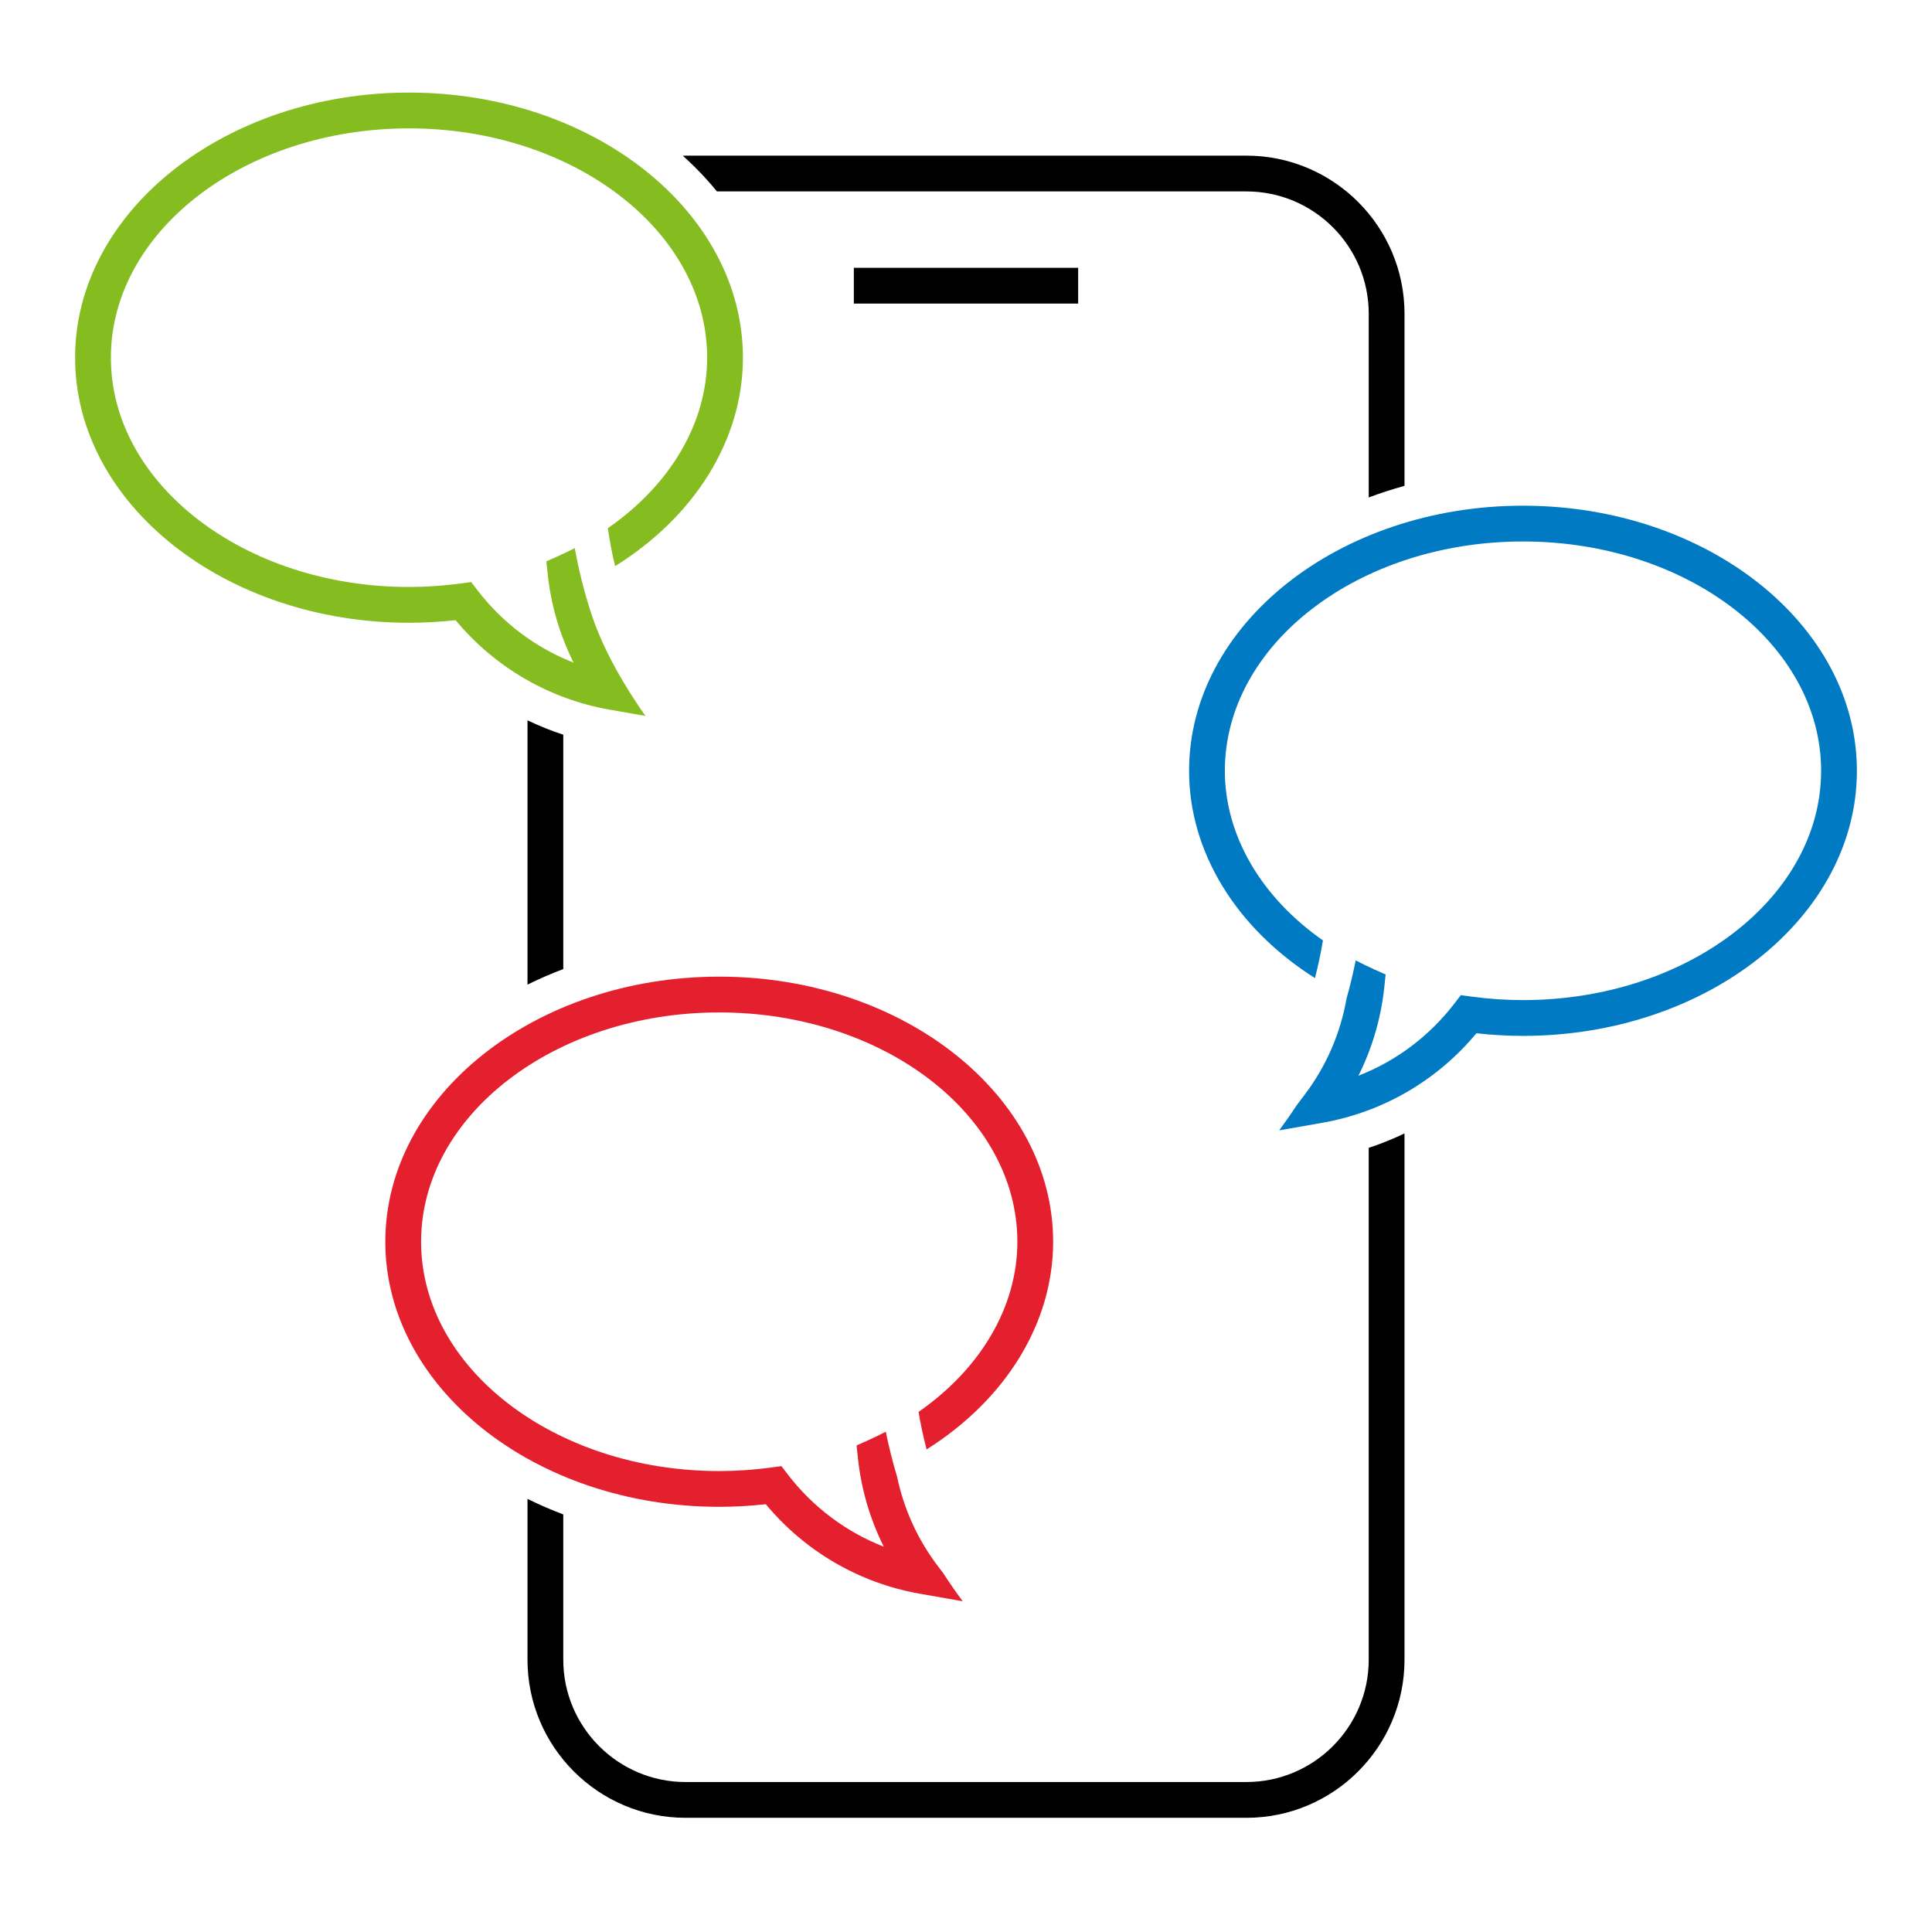
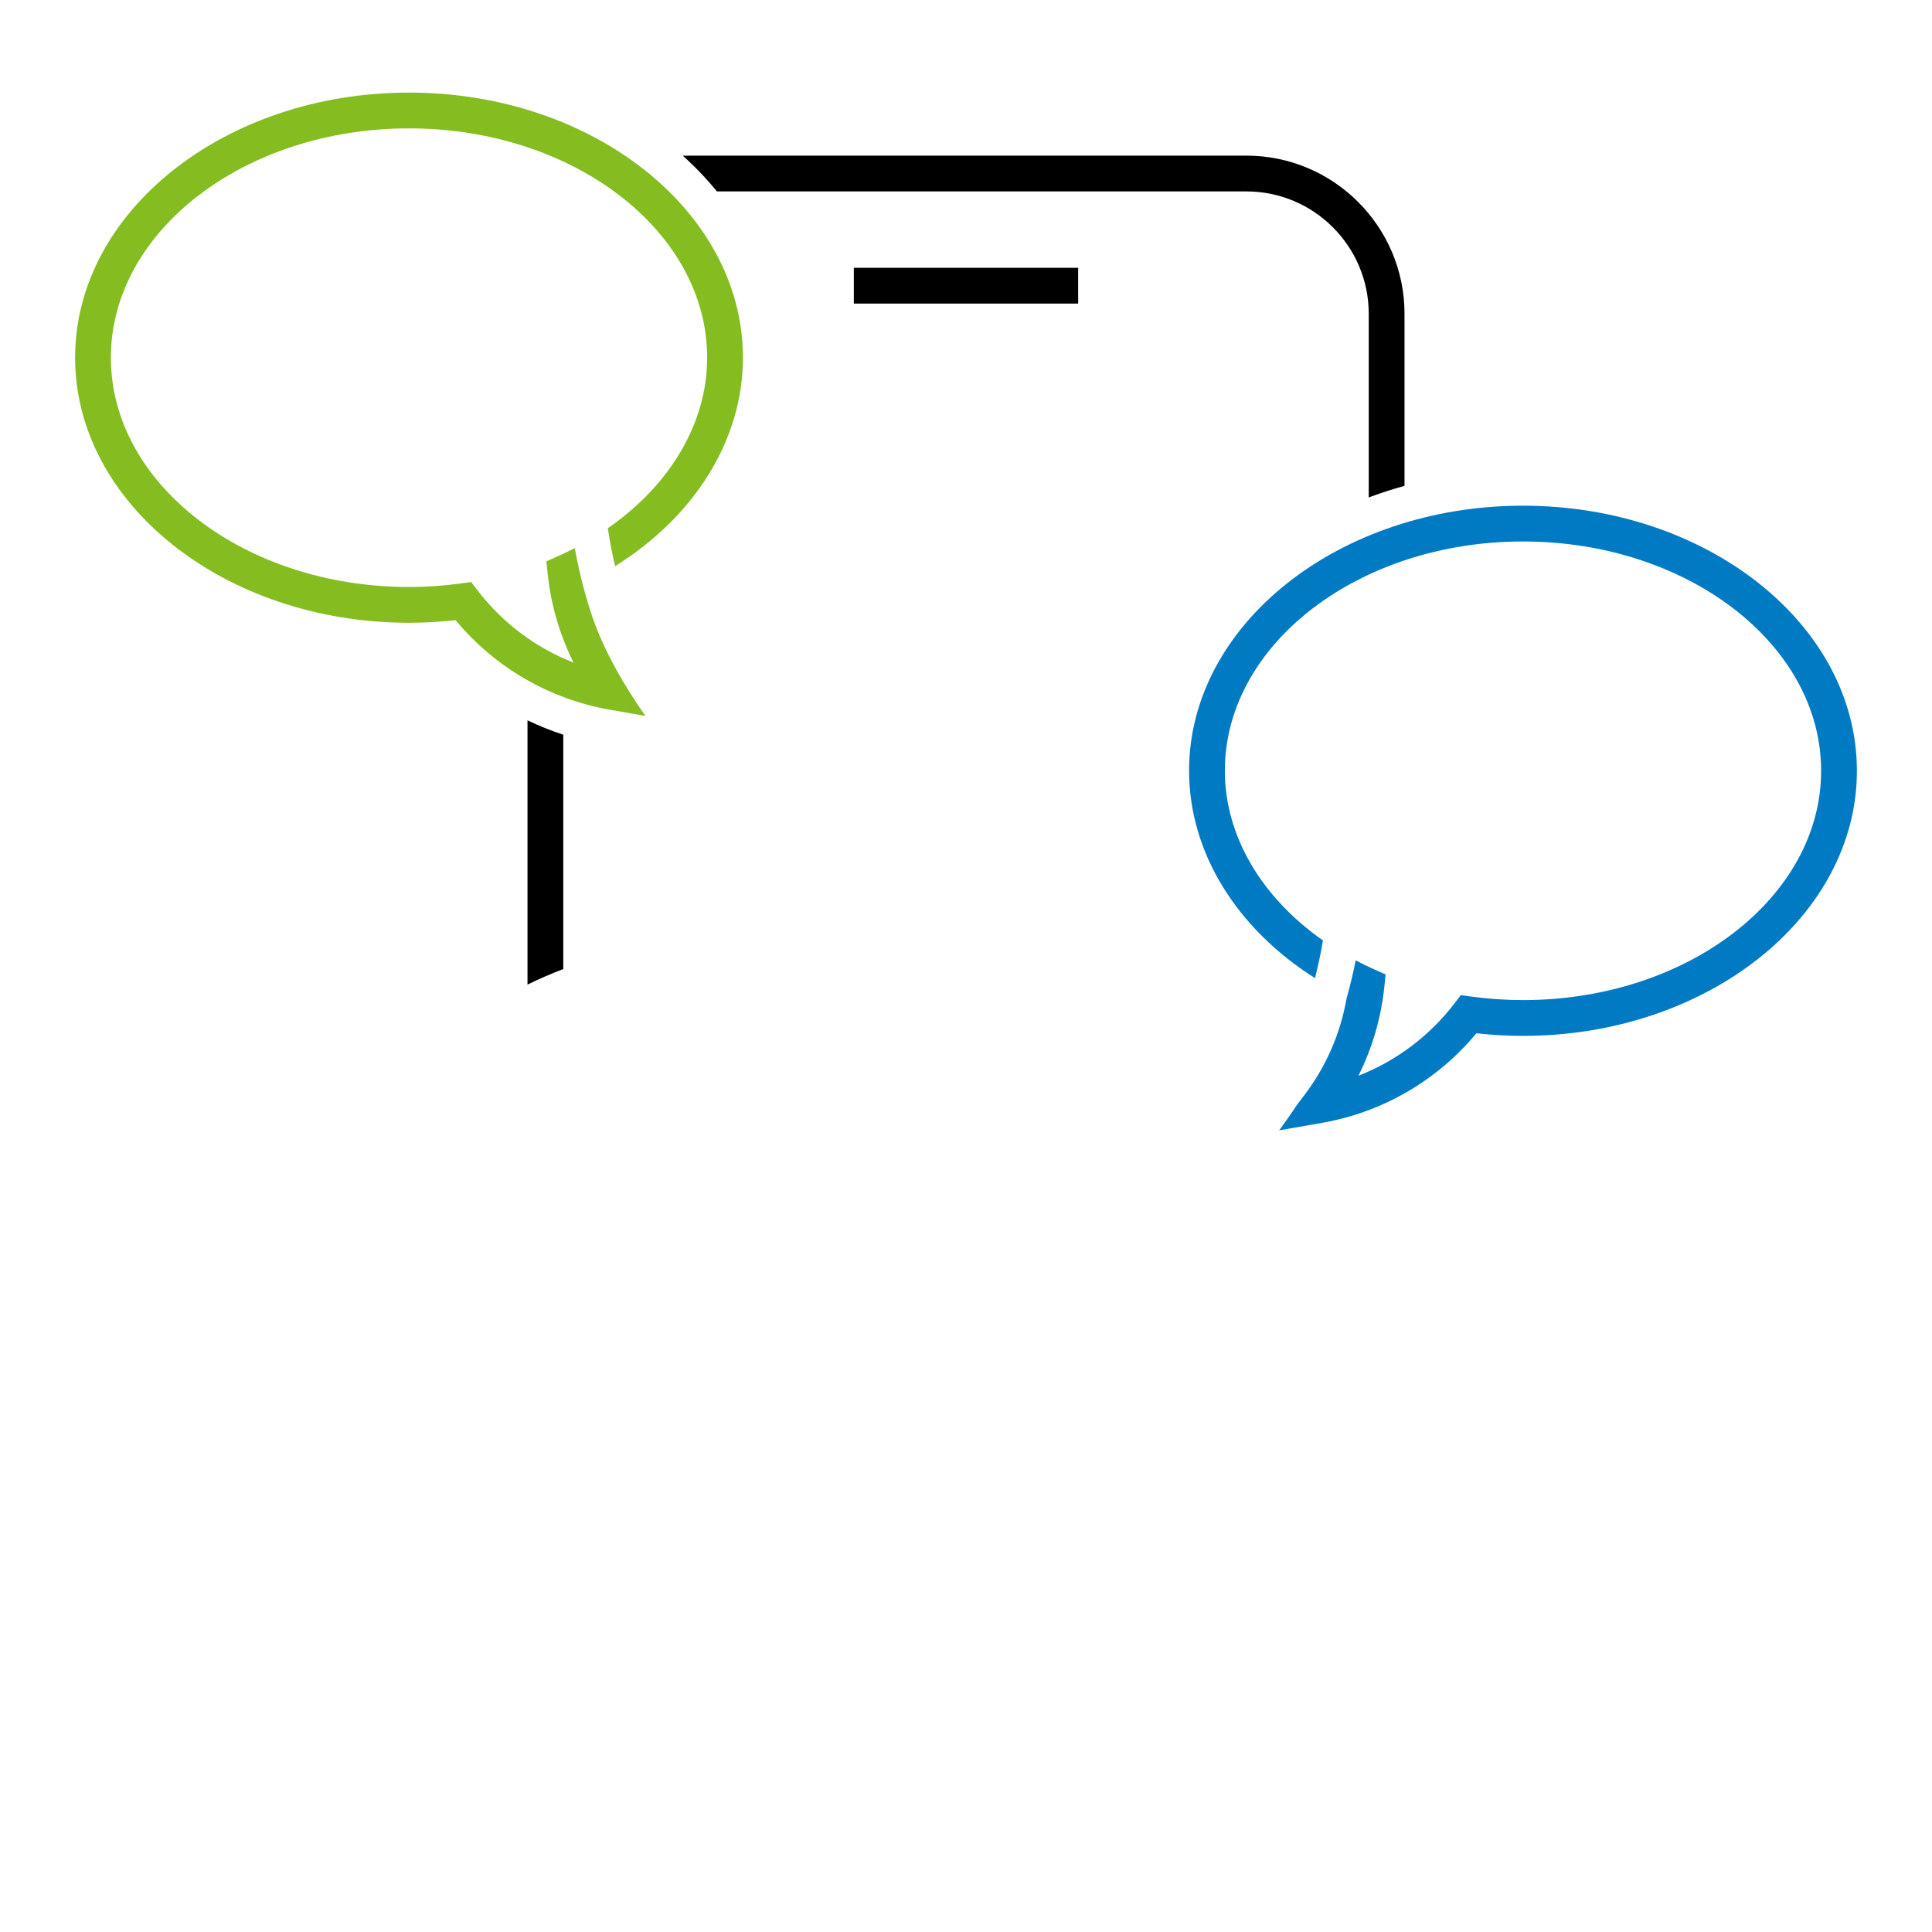
<svg xmlns="http://www.w3.org/2000/svg" version="1.1" id="mobile-chat-primary" x="0px" y="0px" width="216px" height="216px" viewBox="0 0 216 216" style="enable-background:new 0 0 216 216;" xml:space="preserve">
  <style type="text/css">
	.st0{fill:none;}
	.st1{fill:#007AC3;}
	.st2{fill:#E5202E;}
	.st3{fill:#85BC20;}
</style>
  <path d="M139.351,17.401H76.65c-0.103,0-0.202,0.014-0.305,0.015c1.388,1.246,2.66,2.579,3.809,3.985h59.197  c7.54,0,13.675,6.135,13.675,13.675v20.54c1.299-0.487,2.633-0.92,4-1.298V35.076C157.025,25.33,149.097,17.401,139.351,17.401z" />
-   <rect class="st0" width="216" height="216" />
  <rect x="95.46" y="29.941" width="25.08" height="4" />
  <path class="st1" d="M170.271,56.537c-20.584,0-37.331,13.295-37.331,29.637c0,9.094,5.28,17.609,14.076,23.179  c0.398-1.558,0.686-2.977,0.89-4.214c-6.881-4.816-10.966-11.698-10.966-18.965c0-14.136,14.952-25.637,33.331-25.637  s33.332,11.501,33.332,25.637c0,14.137-14.953,25.638-33.332,25.638c-1.907,0-3.859-0.134-5.802-0.396l-1.149-0.156l-0.706,0.921  c-2.812,3.666-6.525,6.443-10.741,8.086c1.54-3.08,2.524-6.424,2.89-9.875l0.152-1.444l-1.325-0.593  c-0.693-0.31-1.365-0.641-2.022-0.985c-0.256,1.297-0.589,2.723-1.022,4.263c-0.679,3.883-2.268,7.562-4.656,10.721l-0.926,1.225  c-0.679,1.035-1.339,1.97-1.948,2.796l4.815-0.845c6.765-1.187,12.842-4.726,17.234-10.01c1.745,0.194,3.491,0.293,5.206,0.293  c20.585,0,37.332-13.295,37.332-29.638C207.604,69.832,190.856,56.537,170.271,56.537z" />
  <g>
    <path d="M62.975,108.342V82.141c-1.373-0.447-2.705-0.987-4-1.607v29.546C60.262,109.442,61.6,108.865,62.975,108.342z" />
-     <path d="M153.025,128.327v57.231c0,7.54-6.135,13.675-13.675,13.675H76.65c-7.541,0-13.675-6.135-13.675-13.675v-16.241   c-1.375-0.523-2.712-1.099-4-1.737v17.978c0,9.746,7.929,17.675,17.675,17.675h62.701c9.746,0,17.675-7.929,17.675-17.675v-58.838   C155.731,127.339,154.398,127.88,153.025,128.327z" />
  </g>
-   <path class="st2" d="M105.446,175.873l-0.654-0.865c-2.217-2.934-3.742-6.316-4.494-9.896c-0.55-1.836-0.96-3.528-1.264-5.044  c-0.631,0.329-1.278,0.644-1.942,0.941l-1.325,0.593l0.153,1.444c0.366,3.451,1.349,6.795,2.889,9.875  c-4.215-1.644-7.929-4.42-10.742-8.087l-0.706-0.92l-1.149,0.156c-1.938,0.263-3.89,0.396-5.802,0.396  c-18.379,0-33.331-11.501-33.331-25.637c0-14.137,14.952-25.638,33.331-25.638c18.379,0,33.332,11.501,33.332,25.638  c0,7.295-4.116,14.204-11.047,19.023c0.208,1.239,0.497,2.647,0.898,4.198c8.839-5.569,14.149-14.103,14.149-23.222  c0-16.342-16.747-29.638-37.332-29.638c-20.584,0-37.331,13.296-37.331,29.638s16.747,29.637,37.331,29.637  c1.718,0,3.465-0.099,5.206-0.292c4.394,5.284,10.472,8.823,17.235,10.01l4.78,0.839C106.956,178.109,106.21,177.05,105.446,175.873  z" />
  <path class="st3" d="M66.023,68.357c-0.85-2.669-1.401-5.056-1.763-7.079c-0.602,0.311-1.218,0.609-1.85,0.891l-1.326,0.592  l0.153,1.444c0.366,3.452,1.349,6.795,2.889,9.875c-4.214-1.643-7.929-4.419-10.742-8.086l-0.706-0.92l-1.149,0.156  c-1.942,0.264-3.894,0.397-5.802,0.397c-18.379,0-33.331-11.501-33.331-25.638c0-14.136,14.952-25.637,33.331-25.637  S79.06,25.852,79.06,39.988c0,7.317-4.138,14.245-11.104,19.066c0.175,1.218,0.432,2.645,0.812,4.244  c8.924-5.566,14.292-14.142,14.292-23.31c0-16.342-16.747-29.637-37.332-29.637S8.397,23.647,8.397,39.988  c0,16.342,16.747,29.638,37.331,29.638c1.715,0,3.461-0.099,5.206-0.293c4.394,5.285,10.472,8.824,17.235,10.01l3.991,0.7  C69.998,76.967,67.414,72.725,66.023,68.357z" />
</svg>